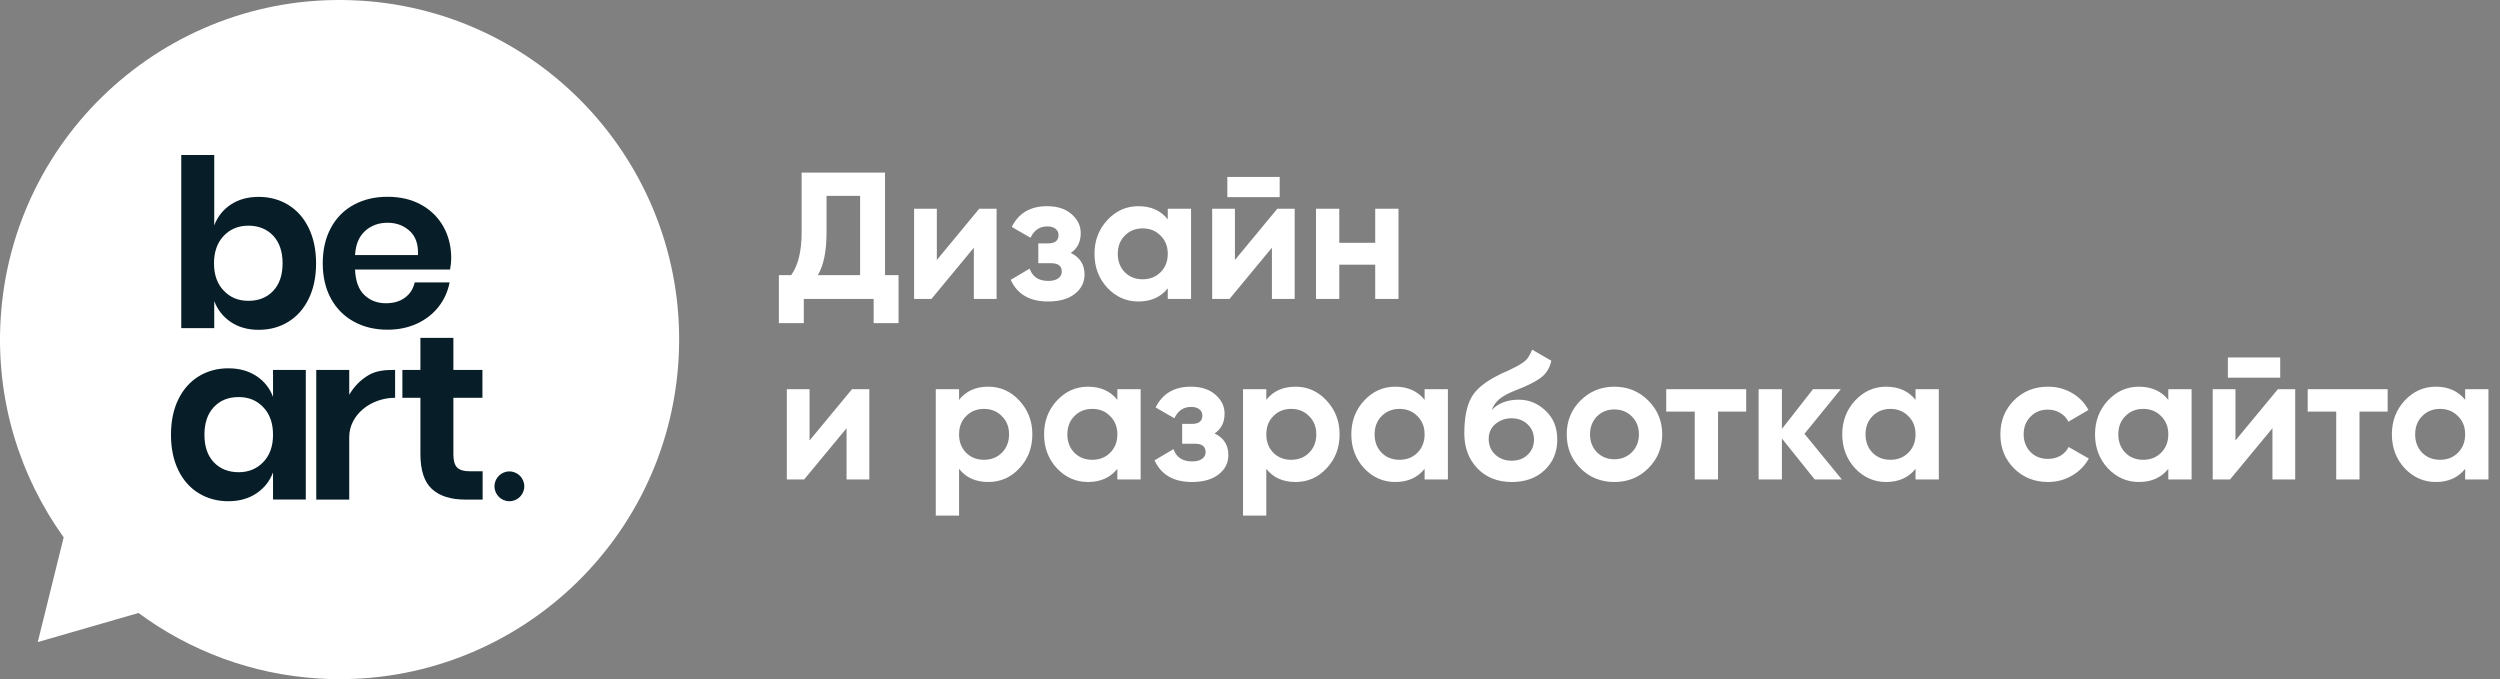
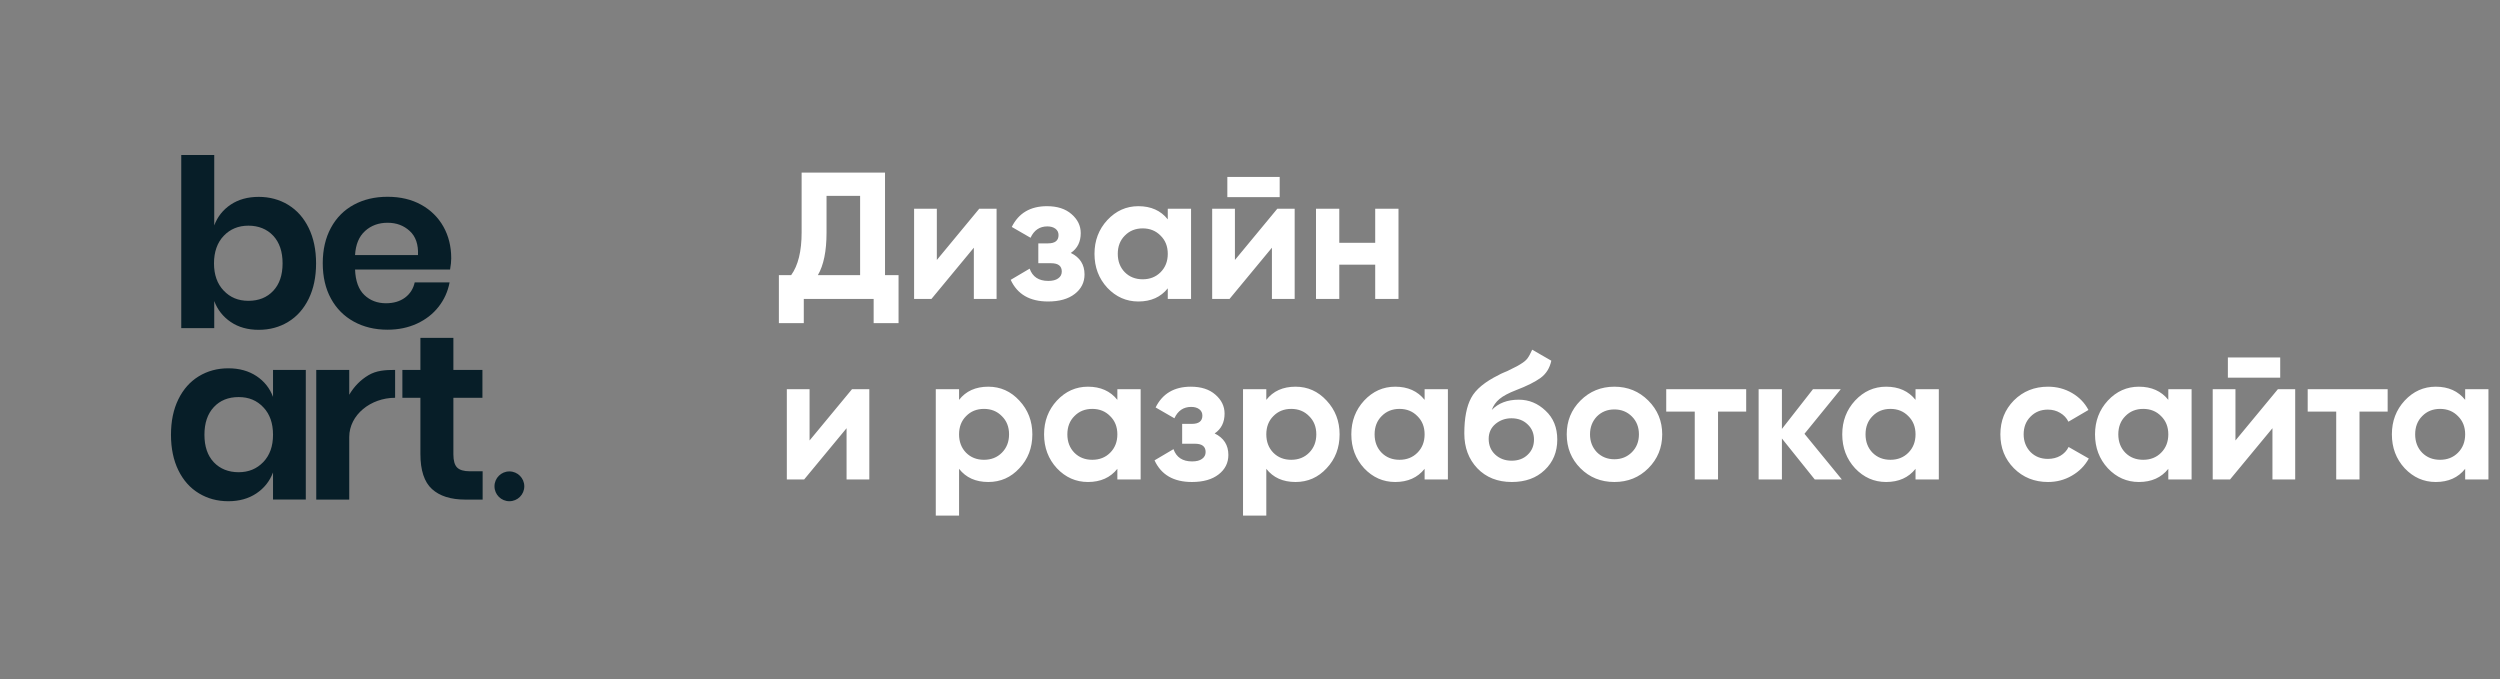
<svg xmlns="http://www.w3.org/2000/svg" width="1108" height="301" viewBox="0 0 1108 301" fill="none">
  <rect x="0" y="0" width="1108" height="301" fill="#808080" stroke="none" />
-   <path d="M159.296 0.262C76.317 -4.594 5.115 58.739 0.26 141.717C-1.832 177.535 8.826 211.116 28.222 238.144L16.734 284.568L61.382 271.673C84.028 288.358 111.53 298.977 141.703 300.74C224.681 305.596 295.883 242.263 300.738 159.284C305.594 76.306 242.261 5.104 159.283 0.248L159.296 0.262Z" fill="white" />
  <path d="M127.728 90.78C123.859 88.438 119.504 87.254 114.662 87.254C109.819 87.254 105.687 88.398 102.266 90.675C98.845 92.965 96.397 96.031 94.95 99.912V68.687H80.331V145.441H94.95V133.414C96.397 137.283 98.845 140.375 102.266 142.704C105.687 145.02 109.819 146.178 114.662 146.178C119.504 146.178 123.859 145.007 127.728 142.652C131.597 140.31 134.623 136.888 136.808 132.441C138.992 127.98 140.084 122.743 140.084 116.729C140.084 110.716 138.992 105.478 136.808 101.018C134.623 96.557 131.61 93.149 127.728 90.793V90.78ZM121.096 128.901C118.333 131.848 114.662 133.322 110.095 133.322C105.529 133.322 102.016 131.809 99.147 128.809C96.279 125.809 94.844 121.782 94.844 116.716C94.844 111.65 96.279 107.544 99.147 104.531C102.016 101.518 105.661 100.018 110.095 100.018C114.53 100.018 118.32 101.505 121.096 104.478C123.859 107.452 125.241 111.531 125.241 116.716C125.241 121.901 123.859 125.967 121.096 128.901ZM156.835 142.547C161.191 144.941 166.165 146.126 171.77 146.126C176.547 146.126 180.876 145.231 184.797 143.428C188.705 141.625 191.903 139.138 194.39 135.954C196.877 132.77 198.496 129.177 199.259 125.164H183.797C183.179 128.006 181.731 130.243 179.494 131.914C177.244 133.572 174.428 134.401 171.046 134.401C167.244 134.401 164.059 133.191 161.506 130.769C158.954 128.348 157.559 124.585 157.361 119.453H199.469C199.811 117.584 199.982 115.926 199.982 114.479C199.982 109.229 198.824 104.544 196.509 100.426C194.193 96.32 190.903 93.083 186.653 90.728C182.402 88.385 177.442 87.214 171.77 87.214C166.099 87.214 161.191 88.385 156.835 90.728C152.48 93.083 149.085 96.491 146.677 100.952C144.255 105.413 143.045 110.65 143.045 116.663C143.045 122.677 144.255 127.901 146.677 132.335C149.098 136.757 152.48 140.165 156.835 142.547ZM161.809 102.36C164.507 99.939 167.823 98.728 171.77 98.728C175.718 98.728 178.915 99.939 181.573 102.36C184.232 104.781 185.455 108.334 185.258 113.032H157.361C157.638 108.334 159.125 104.781 161.822 102.36H161.809ZM121.004 175.891C119.557 172.022 117.096 168.943 113.635 166.653C110.174 164.377 106.029 163.232 101.187 163.232C96.345 163.232 91.989 164.403 88.12 166.759C84.252 169.114 81.225 172.522 79.041 176.983C76.857 181.444 75.778 186.681 75.778 192.694C75.778 198.708 76.87 203.958 79.041 208.406C81.225 212.867 84.239 216.275 88.12 218.617C91.989 220.972 96.345 222.143 101.187 222.143C106.029 222.143 110.174 220.985 113.635 218.67C117.096 216.354 119.543 213.261 121.004 209.379V221.407H135.531V163.943H121.004V175.864V175.891ZM116.701 204.774C113.833 207.774 110.188 209.287 105.753 209.287C101.319 209.287 97.529 207.814 94.752 204.866C91.989 201.932 90.607 197.866 90.607 192.681C90.607 187.497 91.989 183.417 94.752 180.444C97.516 177.47 101.187 175.983 105.753 175.983C110.319 175.983 113.833 177.483 116.701 180.496C119.57 183.496 121.004 187.562 121.004 192.681C121.004 197.8 119.57 201.761 116.701 204.774ZM163.283 166.298C166.809 164.193 170.757 163.943 175.113 163.943V176.299C164.388 176.299 154.782 183.786 154.782 193.734V221.433H140.163V163.969H154.782V174.956C156.927 171.298 159.756 168.403 163.283 166.298ZM208.207 208.866H213.904V221.42H206.233C199.798 221.42 194.877 219.867 191.456 216.748C188.034 213.643 186.324 208.445 186.324 201.195V176.299H178.336V163.956H186.324V149.744H200.943V163.956H213.812V176.299H200.943V201.405C200.943 204.169 201.496 206.103 202.601 207.208C203.706 208.314 205.575 208.866 208.207 208.866ZM232.366 215.538C232.366 219.183 229.405 222.143 225.76 222.143C222.115 222.143 219.155 219.183 219.155 215.538C219.155 211.893 222.115 208.932 225.76 208.932C229.405 208.932 232.366 211.893 232.366 215.538Z" fill="#071E28" />
  <path d="M392.24 76.501V121.941H398.24V143.221H387.2V132.501H356.24V143.221H345.2V121.941H350.64C353.733 117.674 355.28 111.354 355.28 102.981V76.501H392.24ZM362.48 121.941H381.2V86.821H366.32V103.141C366.32 111.301 365.04 117.568 362.48 121.941ZM415.206 115.221L434.006 92.501H441.686V132.501H431.606V109.781L412.806 132.501H405.126V92.501H415.206V115.221ZM474.582 112.101C478.635 114.074 480.662 117.248 480.662 121.621C480.662 125.141 479.222 128.021 476.342 130.261C473.462 132.501 469.515 133.621 464.502 133.621C456.395 133.621 450.875 130.421 447.942 124.021L456.342 119.061C457.622 122.688 460.369 124.501 464.582 124.501C466.502 124.501 467.969 124.128 468.982 123.381C470.049 122.634 470.582 121.621 470.582 120.341C470.582 117.888 469.009 116.661 465.862 116.661H460.182V107.861H464.502C467.595 107.861 469.142 106.634 469.142 104.181C469.142 103.008 468.689 102.074 467.782 101.381C466.875 100.688 465.675 100.341 464.182 100.341C460.769 100.341 458.289 102.021 456.742 105.381L448.422 100.581C451.462 94.448 456.662 91.381 464.022 91.381C468.609 91.381 472.235 92.554 474.902 94.901C477.622 97.248 478.982 100.048 478.982 103.301C478.982 107.194 477.515 110.128 474.582 112.101ZM517.558 97.221V92.501H527.878V132.501H517.558V127.781C514.464 131.674 510.118 133.621 504.518 133.621C499.184 133.621 494.598 131.594 490.758 127.541C486.971 123.434 485.077 118.421 485.077 112.501C485.077 106.634 486.971 101.648 490.758 97.541C494.598 93.434 499.184 91.381 504.518 91.381C510.118 91.381 514.464 93.328 517.558 97.221ZM498.518 120.661C500.598 122.741 503.238 123.781 506.438 123.781C509.638 123.781 512.278 122.741 514.358 120.661C516.491 118.528 517.558 115.808 517.558 112.501C517.558 109.194 516.491 106.501 514.358 104.421C512.278 102.288 509.638 101.221 506.438 101.221C503.238 101.221 500.598 102.288 498.518 104.421C496.438 106.501 495.398 109.194 495.398 112.501C495.398 115.808 496.438 118.528 498.518 120.661ZM567.156 87.381H543.956V78.421H567.156V87.381ZM547.316 115.221L566.116 92.501H573.796V132.501H563.716V109.781L544.916 132.501H537.236V92.501H547.316V115.221ZM609.491 107.621V92.501H619.811V132.501H609.491V117.301H593.571V132.501H583.251V92.501H593.571V107.621H609.491ZM358.8 195.221L377.6 172.501H385.28V212.501H375.2V189.781L356.4 212.501H348.72V172.501H358.8V195.221ZM438.016 171.381C443.402 171.381 447.989 173.434 451.776 177.541C455.616 181.648 457.536 186.634 457.536 192.501C457.536 198.474 455.616 203.488 451.776 207.541C448.042 211.594 443.456 213.621 438.016 213.621C432.416 213.621 428.096 211.674 425.056 207.781V228.501H414.736V172.501H425.056V177.221C428.096 173.328 432.416 171.381 438.016 171.381ZM428.176 200.661C430.256 202.741 432.896 203.781 436.096 203.781C439.296 203.781 441.936 202.741 444.016 200.661C446.149 198.528 447.216 195.808 447.216 192.501C447.216 189.194 446.149 186.501 444.016 184.421C441.936 182.288 439.296 181.221 436.096 181.221C432.896 181.221 430.256 182.288 428.176 184.421C426.096 186.501 425.056 189.194 425.056 192.501C425.056 195.808 426.096 198.528 428.176 200.661ZM495.214 177.221V172.501H505.534V212.501H495.214V207.781C492.12 211.674 487.774 213.621 482.174 213.621C476.84 213.621 472.254 211.594 468.414 207.541C464.627 203.434 462.734 198.421 462.734 192.501C462.734 186.634 464.627 181.648 468.414 177.541C472.254 173.434 476.84 171.381 482.174 171.381C487.774 171.381 492.12 173.328 495.214 177.221ZM476.174 200.661C478.254 202.741 480.894 203.781 484.094 203.781C487.294 203.781 489.934 202.741 492.014 200.661C494.147 198.528 495.214 195.808 495.214 192.501C495.214 189.194 494.147 186.501 492.014 184.421C489.934 182.288 487.294 181.221 484.094 181.221C480.894 181.221 478.254 182.288 476.174 184.421C474.094 186.501 473.054 189.194 473.054 192.501C473.054 195.808 474.094 198.528 476.174 200.661ZM538.332 192.101C542.385 194.074 544.412 197.248 544.412 201.621C544.412 205.141 542.972 208.021 540.092 210.261C537.212 212.501 533.265 213.621 528.252 213.621C520.145 213.621 514.625 210.421 511.692 204.021L520.092 199.061C521.372 202.688 524.119 204.501 528.332 204.501C530.252 204.501 531.719 204.128 532.732 203.381C533.799 202.634 534.332 201.621 534.332 200.341C534.332 197.888 532.759 196.661 529.612 196.661H523.932V187.861H528.252C531.345 187.861 532.892 186.634 532.892 184.181C532.892 183.008 532.439 182.074 531.532 181.381C530.625 180.688 529.425 180.341 527.932 180.341C524.519 180.341 522.039 182.021 520.492 185.381L512.172 180.581C515.212 174.448 520.412 171.381 527.772 171.381C532.359 171.381 535.985 172.554 538.652 174.901C541.372 177.248 542.732 180.048 542.732 183.301C542.732 187.194 541.265 190.128 538.332 192.101ZM574.188 171.381C579.574 171.381 584.161 173.434 587.948 177.541C591.788 181.648 593.708 186.634 593.708 192.501C593.708 198.474 591.788 203.488 587.948 207.541C584.214 211.594 579.628 213.621 574.188 213.621C568.588 213.621 564.268 211.674 561.228 207.781V228.501H550.908V172.501H561.228V177.221C564.268 173.328 568.588 171.381 574.188 171.381ZM564.348 200.661C566.428 202.741 569.068 203.781 572.268 203.781C575.468 203.781 578.108 202.741 580.188 200.661C582.321 198.528 583.388 195.808 583.388 192.501C583.388 189.194 582.321 186.501 580.188 184.421C578.108 182.288 575.468 181.221 572.268 181.221C569.068 181.221 566.428 182.288 564.348 184.421C562.268 186.501 561.228 189.194 561.228 192.501C561.228 195.808 562.268 198.528 564.348 200.661ZM631.386 177.221V172.501H641.706V212.501H631.386V207.781C628.292 211.674 623.946 213.621 618.346 213.621C613.012 213.621 608.426 211.594 604.586 207.541C600.799 203.434 598.906 198.421 598.906 192.501C598.906 186.634 600.799 181.648 604.586 177.541C608.426 173.434 613.012 171.381 618.346 171.381C623.946 171.381 628.292 173.328 631.386 177.221ZM612.346 200.661C614.426 202.741 617.066 203.781 620.266 203.781C623.466 203.781 626.106 202.741 628.186 200.661C630.319 198.528 631.386 195.808 631.386 192.501C631.386 189.194 630.319 186.501 628.186 184.421C626.106 182.288 623.466 181.221 620.266 181.221C617.066 181.221 614.426 182.288 612.346 184.421C610.266 186.501 609.226 189.194 609.226 192.501C609.226 195.808 610.266 198.528 612.346 200.661ZM670.024 213.621C663.73 213.621 658.637 211.594 654.744 207.541C650.904 203.488 648.984 198.341 648.984 192.101C648.984 185.328 649.997 180.074 652.024 176.341C653.997 172.608 658.077 169.221 664.264 166.181C664.424 166.074 664.717 165.914 665.144 165.701C665.624 165.488 666.104 165.274 666.584 165.061C667.117 164.848 667.624 164.634 668.104 164.421L671.464 162.741C672.264 162.368 673.117 161.888 674.024 161.301C675.357 160.501 676.344 159.674 676.984 158.821C677.624 157.968 678.317 156.688 679.064 154.981L687.544 159.861C686.85 163.114 685.277 165.648 682.824 167.461C680.317 169.274 676.69 171.088 671.944 172.901C668.637 174.181 666.184 175.488 664.584 176.821C662.984 178.154 661.837 179.781 661.144 181.701C664.077 178.661 668.077 177.141 673.144 177.141C677.624 177.141 681.57 178.768 684.984 182.021C688.45 185.221 690.184 189.488 690.184 194.821C690.184 200.314 688.317 204.821 684.584 208.341C680.904 211.861 676.05 213.621 670.024 213.621ZM669.864 185.381C667.197 185.381 664.85 186.208 662.824 187.861C660.797 189.568 659.784 191.781 659.784 194.501C659.784 197.328 660.744 199.648 662.664 201.461C664.637 203.274 667.064 204.181 669.944 204.181C672.877 204.181 675.25 203.301 677.064 201.541C678.93 199.781 679.864 197.541 679.864 194.821C679.864 192.101 678.93 189.861 677.064 188.101C675.197 186.288 672.797 185.381 669.864 185.381ZM730.534 207.541C726.481 211.594 721.468 213.621 715.494 213.621C709.521 213.621 704.508 211.594 700.454 207.541C696.401 203.488 694.374 198.474 694.374 192.501C694.374 186.581 696.401 181.594 700.454 177.541C704.561 173.434 709.574 171.381 715.494 171.381C721.414 171.381 726.428 173.434 730.534 177.541C734.641 181.648 736.694 186.634 736.694 192.501C736.694 198.421 734.641 203.434 730.534 207.541ZM707.734 200.421C709.814 202.501 712.401 203.541 715.494 203.541C718.588 203.541 721.174 202.501 723.254 200.421C725.334 198.341 726.374 195.701 726.374 192.501C726.374 189.301 725.334 186.661 723.254 184.581C721.174 182.501 718.588 181.461 715.494 181.461C712.401 181.461 709.814 182.501 707.734 184.581C705.708 186.714 704.694 189.354 704.694 192.501C704.694 195.648 705.708 198.288 707.734 200.421ZM738.472 172.501H773.912V182.421H761.432V212.501H751.112V182.421H738.472V172.501ZM799.743 192.261L816.303 212.501H804.303L789.743 194.341V212.501H779.423V172.501H789.743V190.101L803.503 172.501H815.823L799.743 192.261ZM848.964 177.221V172.501H859.284V212.501H848.964V207.781C845.87 211.674 841.524 213.621 835.924 213.621C830.59 213.621 826.004 211.594 822.164 207.541C818.377 203.434 816.484 198.421 816.484 192.501C816.484 186.634 818.377 181.648 822.164 177.541C826.004 173.434 830.59 171.381 835.924 171.381C841.524 171.381 845.87 173.328 848.964 177.221ZM829.924 200.661C832.004 202.741 834.644 203.781 837.844 203.781C841.044 203.781 843.684 202.741 845.764 200.661C847.897 198.528 848.964 195.808 848.964 192.501C848.964 189.194 847.897 186.501 845.764 184.421C843.684 182.288 841.044 181.221 837.844 181.221C834.644 181.221 832.004 182.288 829.924 184.421C827.844 186.501 826.804 189.194 826.804 192.501C826.804 195.808 827.844 198.528 829.924 200.661ZM907.682 213.621C901.655 213.621 896.615 211.594 892.562 207.541C888.562 203.488 886.562 198.474 886.562 192.501C886.562 186.528 888.562 181.514 892.562 177.461C896.615 173.408 901.655 171.381 907.682 171.381C911.575 171.381 915.122 172.314 918.322 174.181C921.522 176.048 923.949 178.554 925.602 181.701L916.722 186.901C915.922 185.248 914.695 183.941 913.042 182.981C911.442 182.021 909.629 181.541 907.602 181.541C904.509 181.541 901.949 182.581 899.922 184.661C897.895 186.688 896.882 189.301 896.882 192.501C896.882 195.594 897.895 198.208 899.922 200.341C901.949 202.368 904.509 203.381 907.602 203.381C909.682 203.381 911.522 202.928 913.122 202.021C914.775 201.061 916.002 199.754 916.802 198.101L925.762 203.221C924.002 206.421 921.495 208.954 918.242 210.821C915.042 212.688 911.522 213.621 907.682 213.621ZM960.995 177.221V172.501H971.315V212.501H960.995V207.781C957.902 211.674 953.555 213.621 947.955 213.621C942.622 213.621 938.035 211.594 934.195 207.541C930.408 203.434 928.515 198.421 928.515 192.501C928.515 186.634 930.408 181.648 934.195 177.541C938.035 173.434 942.622 171.381 947.955 171.381C953.555 171.381 957.902 173.328 960.995 177.221ZM941.955 200.661C944.035 202.741 946.675 203.781 949.875 203.781C953.075 203.781 955.715 202.741 957.795 200.661C959.928 198.528 960.995 195.808 960.995 192.501C960.995 189.194 959.928 186.501 957.795 184.421C955.715 182.288 953.075 181.221 949.875 181.221C946.675 181.221 944.035 182.288 941.955 184.421C939.875 186.501 938.835 189.194 938.835 192.501C938.835 195.808 939.875 198.528 941.955 200.661ZM1010.59 167.381H987.393V158.421H1010.59V167.381ZM990.753 195.221L1009.55 172.501H1017.23V212.501H1007.15V189.781L988.353 212.501H980.673V172.501H990.753V195.221ZM1022.77 172.501H1058.21V182.421H1045.73V212.501H1035.41V182.421H1022.77V172.501ZM1092.56 177.221V172.501H1102.88V212.501H1092.56V207.781C1089.46 211.674 1085.12 213.621 1079.52 213.621C1074.18 213.621 1069.6 211.594 1065.76 207.541C1061.97 203.434 1060.08 198.421 1060.08 192.501C1060.08 186.634 1061.97 181.648 1065.76 177.541C1069.6 173.434 1074.18 171.381 1079.52 171.381C1085.12 171.381 1089.46 173.328 1092.56 177.221ZM1073.52 200.661C1075.6 202.741 1078.24 203.781 1081.44 203.781C1084.64 203.781 1087.28 202.741 1089.36 200.661C1091.49 198.528 1092.56 195.808 1092.56 192.501C1092.56 189.194 1091.49 186.501 1089.36 184.421C1087.28 182.288 1084.64 181.221 1081.44 181.221C1078.24 181.221 1075.6 182.288 1073.52 184.421C1071.44 186.501 1070.4 189.194 1070.4 192.501C1070.4 195.808 1071.44 198.528 1073.52 200.661Z" fill="white" />
</svg>